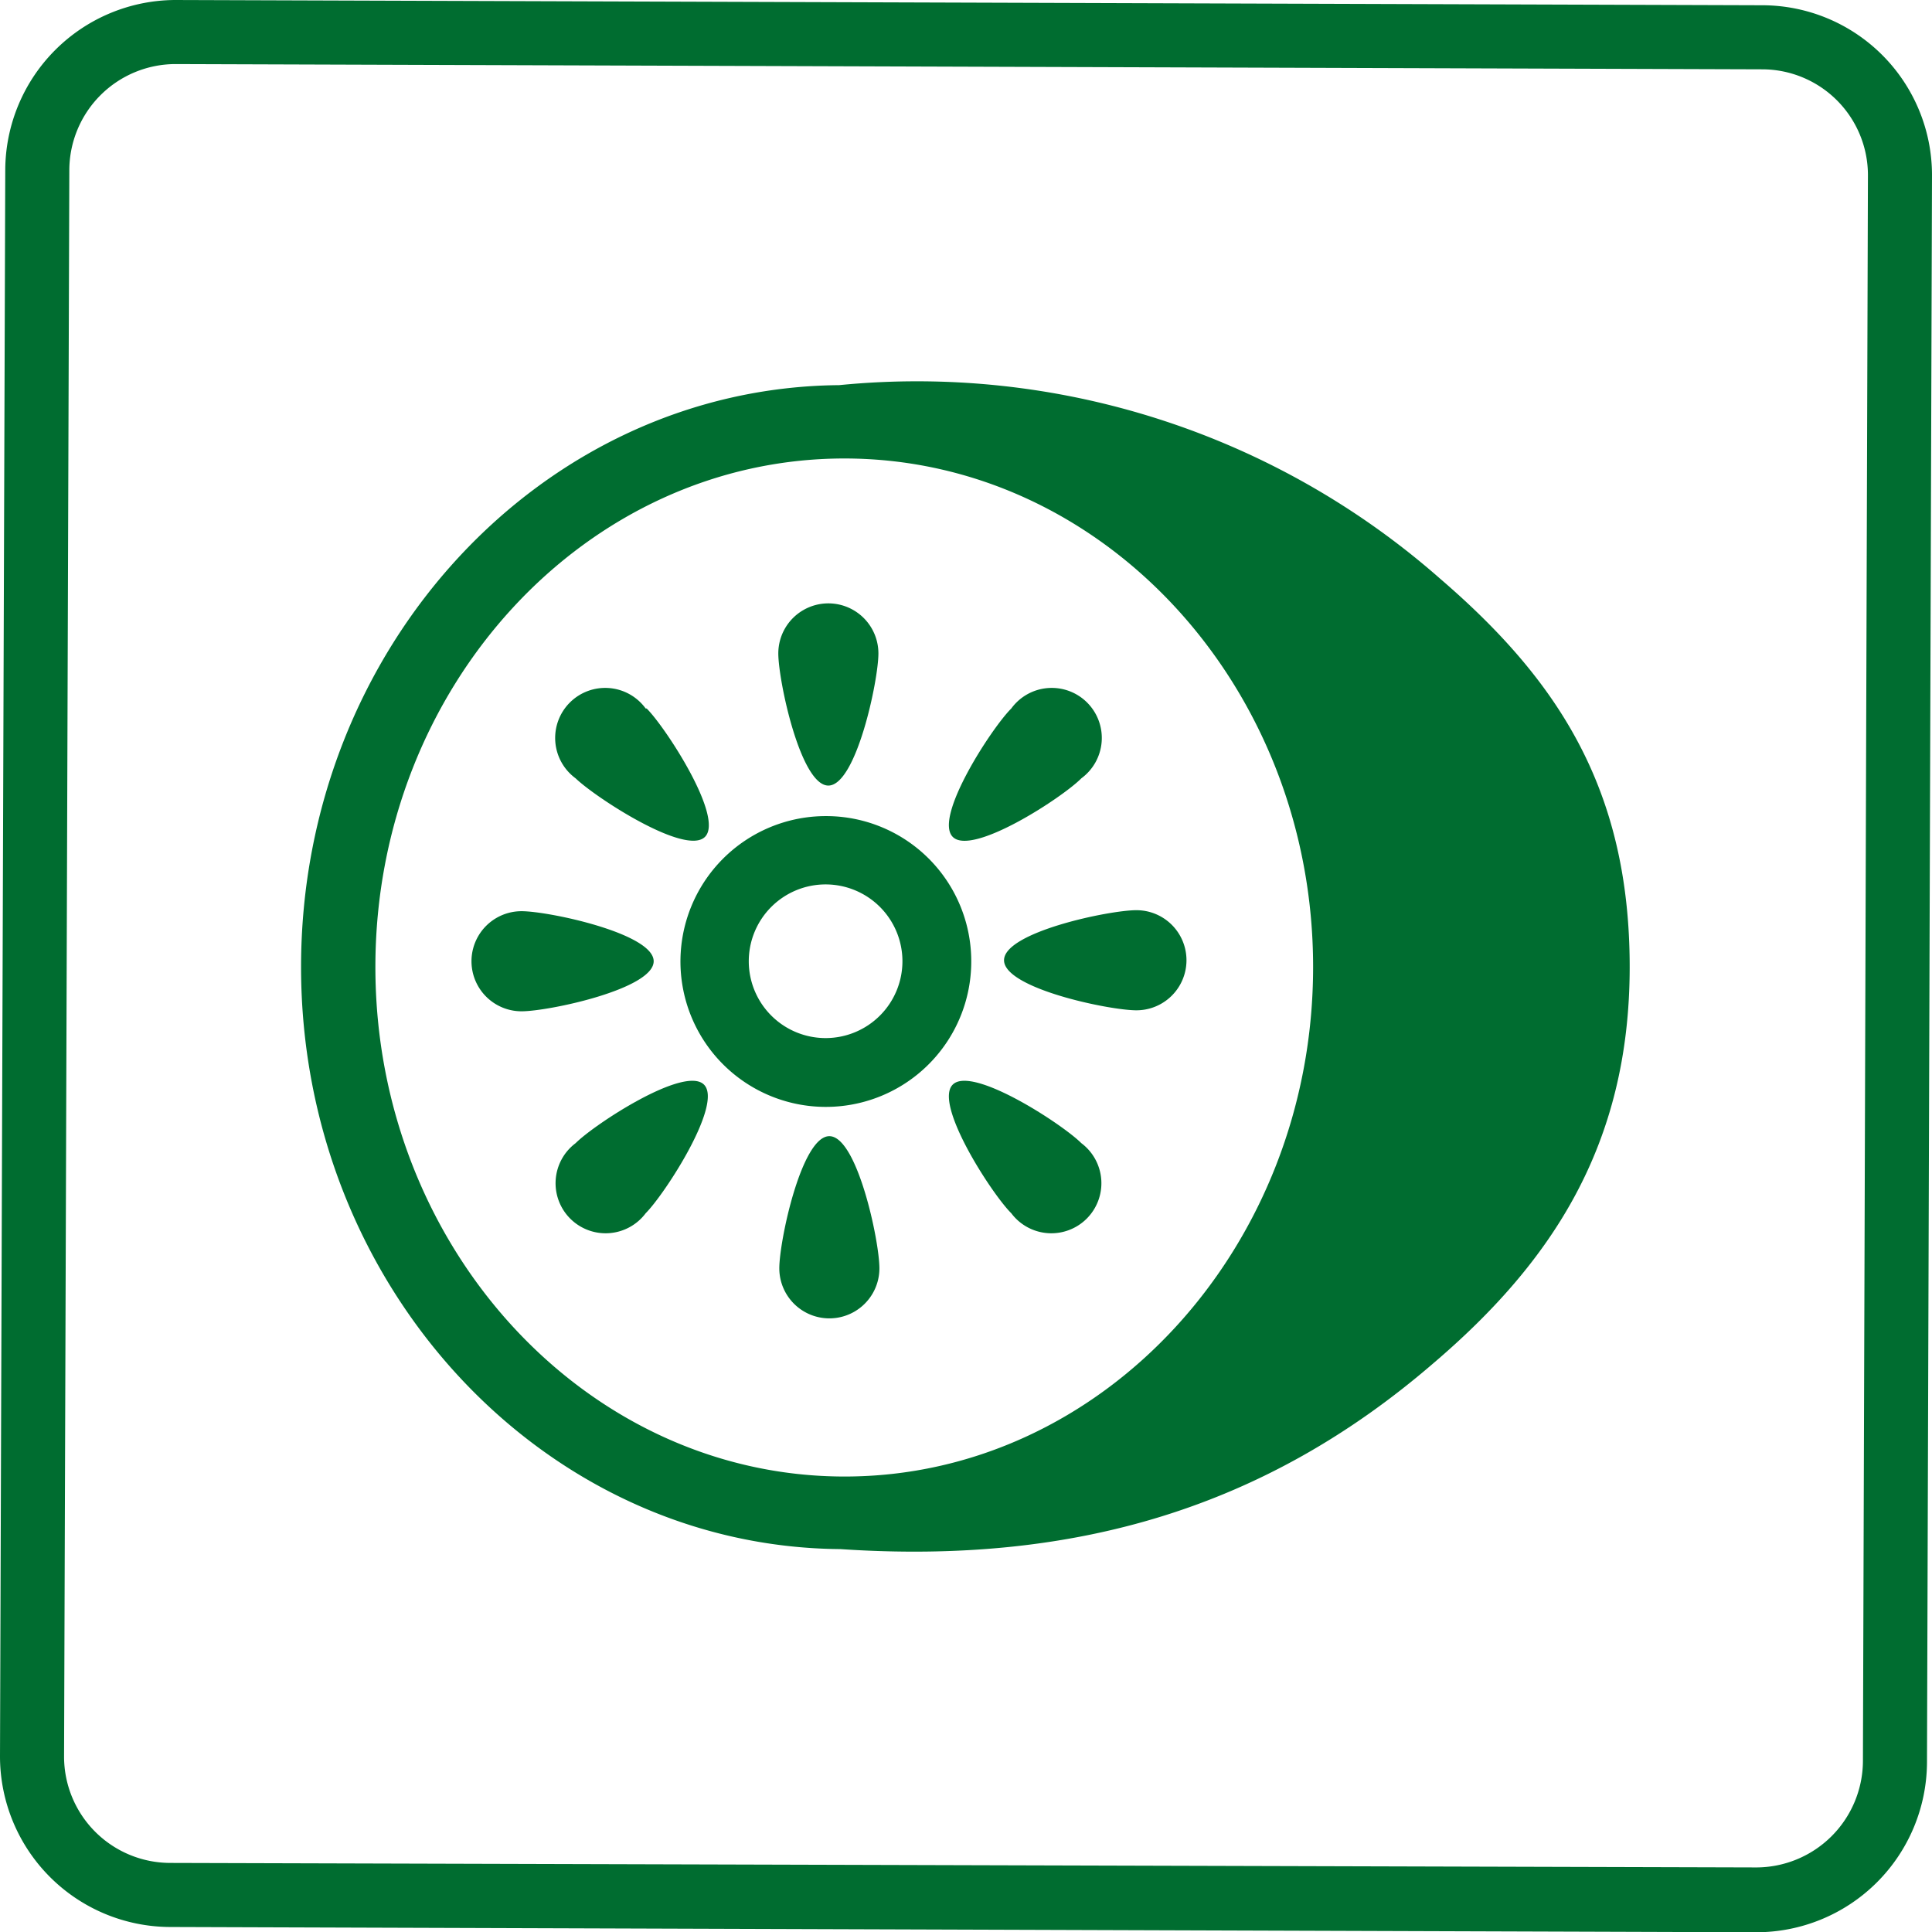
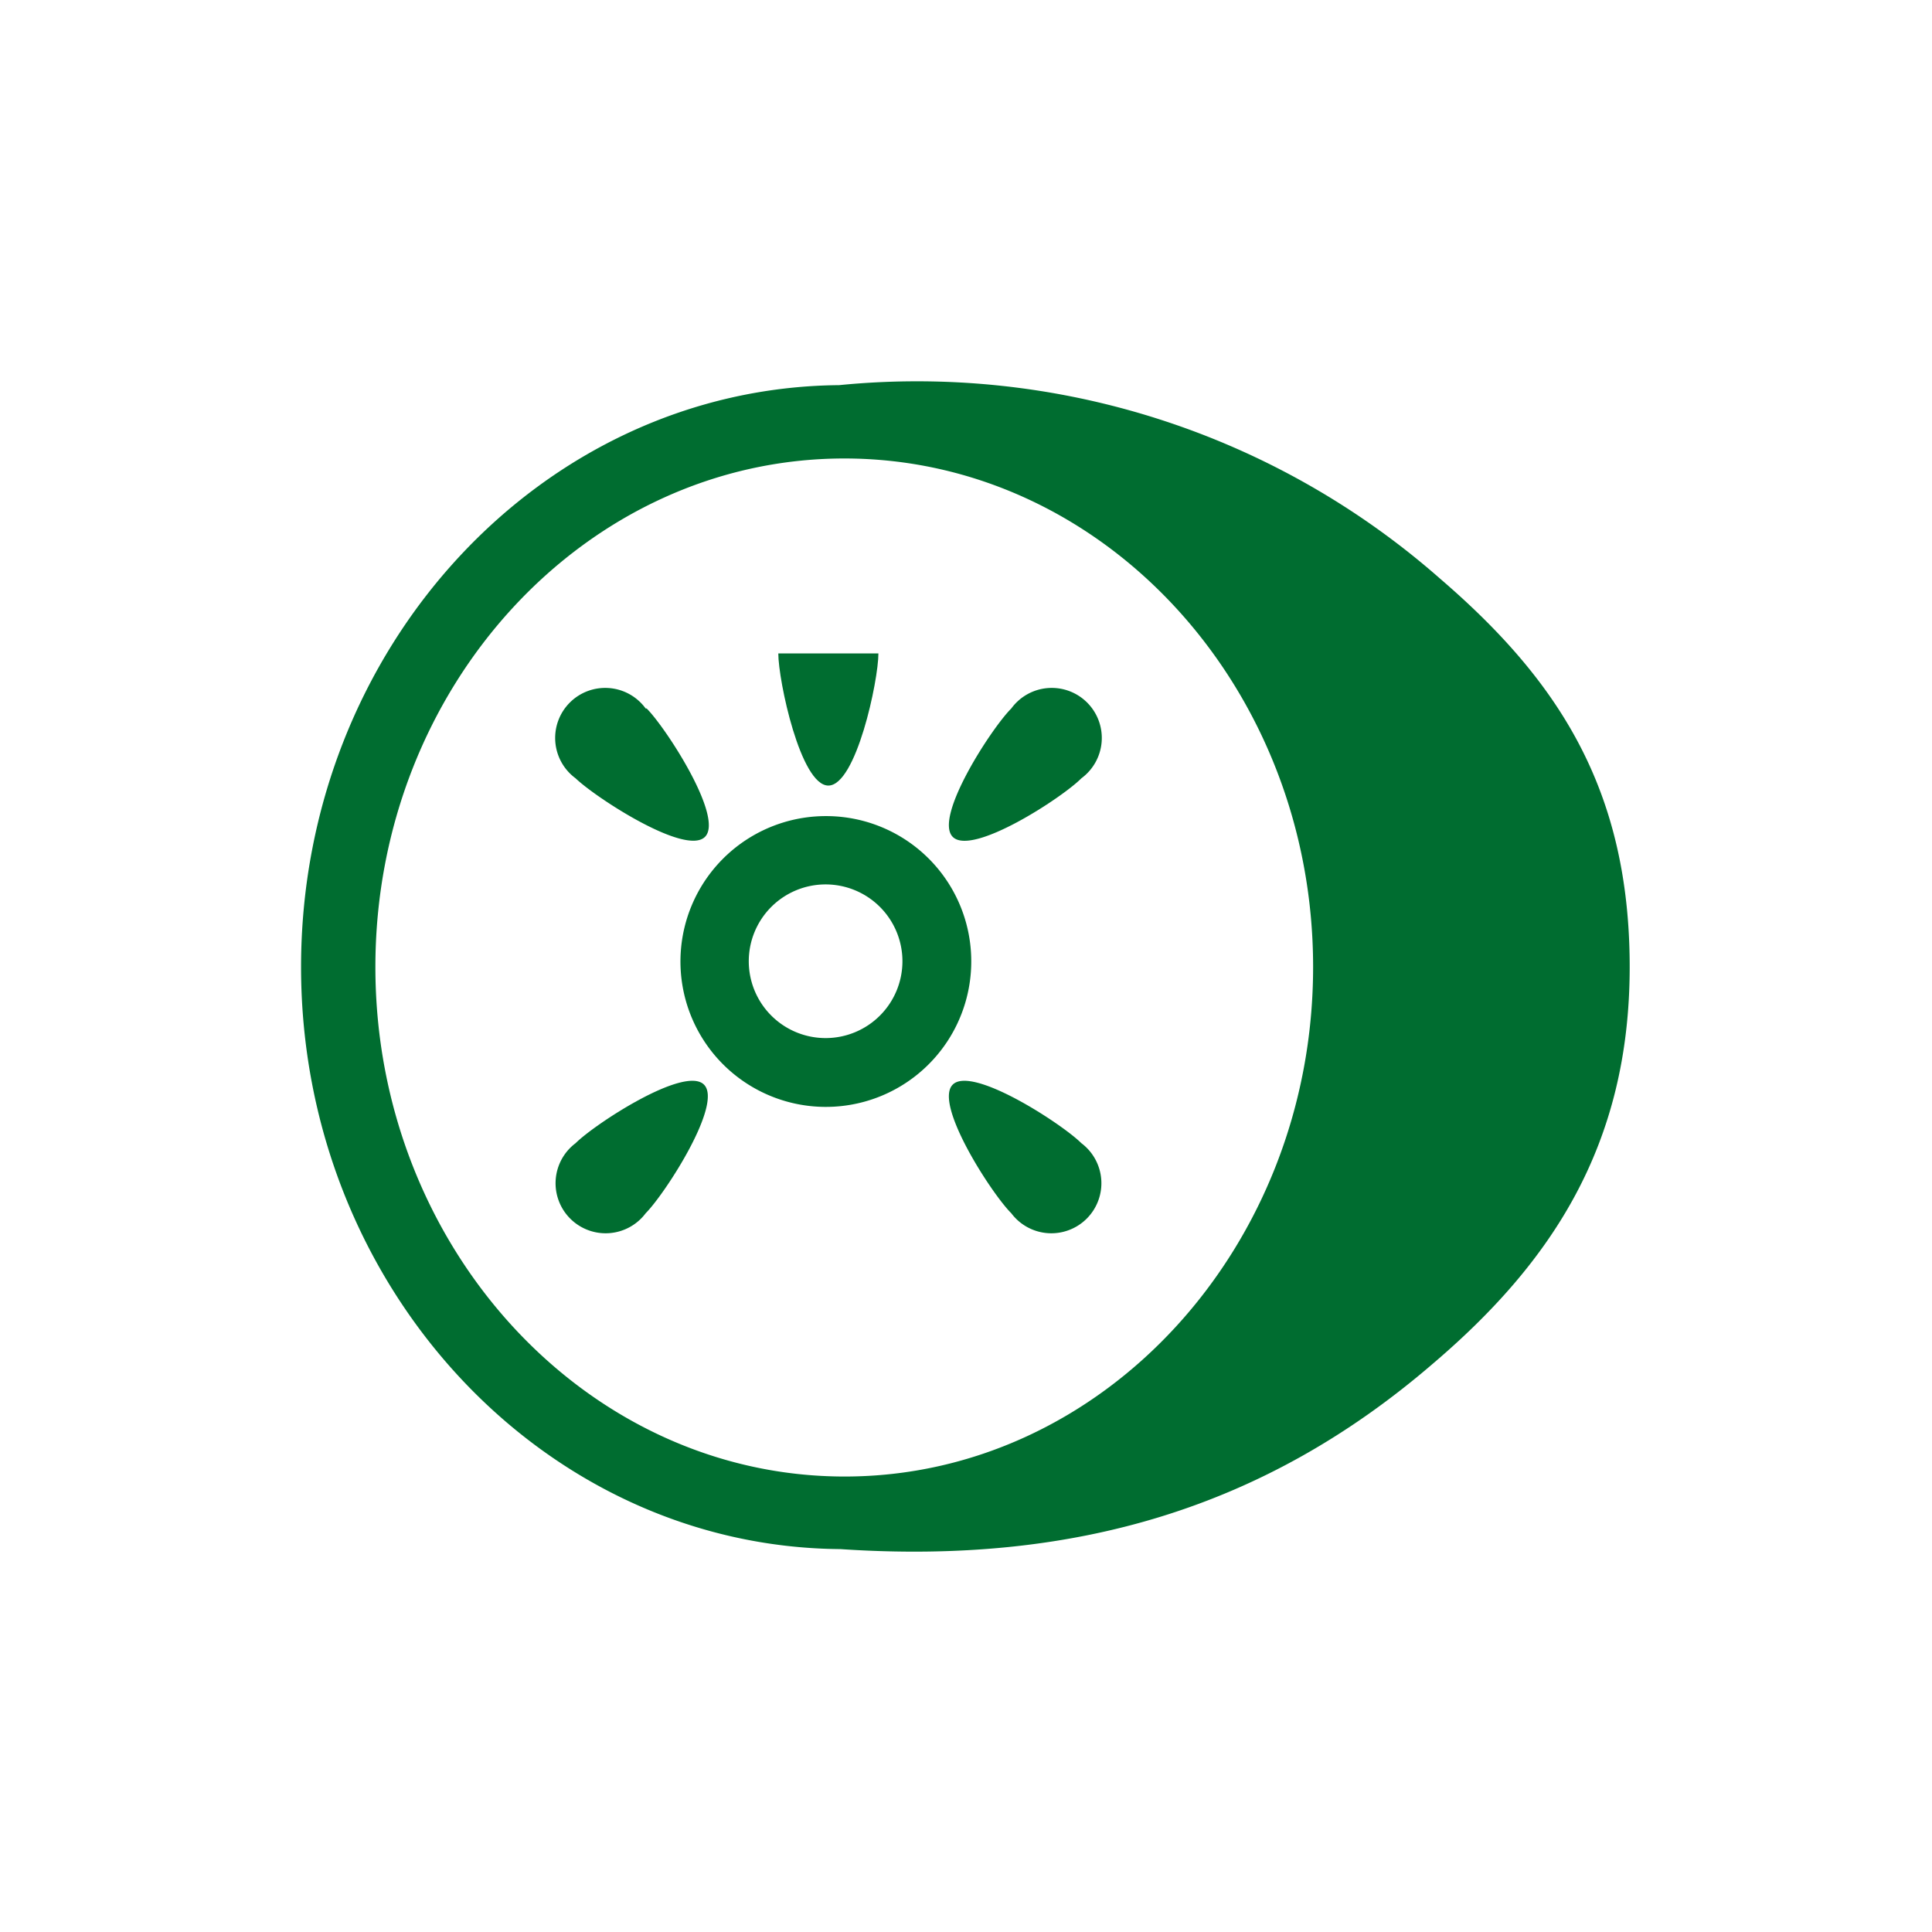
<svg xmlns="http://www.w3.org/2000/svg" viewBox="0 0 77.2 77.21">
  <defs>
    <style>.cls-1{fill:#006d30;}</style>
  </defs>
  <g id="レイヤー_2" data-name="レイヤー 2">
    <g id="レイヤー_1-2" data-name="レイヤー 1">
-       <path class="cls-1" d="M7,2.56l63.41.21A4.23,4.23,0,0,1,74.64,7l-.2,63.39a4.27,4.27,0,0,1-4.27,4.23L6.8,74.44A4.25,4.25,0,0,1,2.56,70.2L2.77,6.8A4.25,4.25,0,0,1,7,2.56M7,0A6.82,6.82,0,0,0,.21,6.79L0,70.19A6.82,6.82,0,0,0,6.79,77l63.37.21h0A6.82,6.82,0,0,0,77,70.42L77.2,7A6.79,6.79,0,0,0,70.42.21L7,0Z" />
      <path class="cls-1" d="M33.58,61.9c9.37.63,17-1.65,23.7-7.43,4.69-4,7.84-8.69,7.84-15.83s-2.9-11.5-7.59-15.53a31.64,31.64,0,0,0-24-7.72c-11.87.1-21.5,10.49-21.5,23.25S21.71,61.81,33.58,61.9ZM15,38.64c0-11.2,8.41-20.32,18.74-20.32s18.73,9.12,18.73,20.32S44.07,59,33.75,59,15,49.85,15,38.64Z" />
      <path class="cls-1" d="M33,32.61a5.81,5.81,0,1,0,5.81,5.8A5.8,5.8,0,0,0,33,32.61Zm0,8.87a3.07,3.07,0,1,1,3.06-3.06A3.07,3.07,0,0,1,33,41.48Z" />
-       <path class="cls-1" d="M35.1,26.11c0,1.09-.89,5.28-2,5.28s-2-4.19-2-5.28a2,2,0,1,1,4,0Z" />
-       <path class="cls-1" d="M31.14,50.68c0-1.1.89-5.28,2-5.28s2,4.18,2,5.28a2,2,0,1,1-4,0Z" />
+       <path class="cls-1" d="M35.1,26.11c0,1.09-.89,5.28-2,5.28s-2-4.19-2-5.28Z" />
      <path class="cls-1" d="M25.84,28.31c.77.77,3.1,4.36,2.33,5.13S23.81,31.88,23,31.1a2,2,0,1,1,2.8-2.79Z" />
      <path class="cls-1" d="M40.41,48.48c-.78-.77-3.11-4.37-2.34-5.14s4.37,1.57,5.14,2.34a2,2,0,1,1-2.8,2.8Z" />
-       <path class="cls-1" d="M20.84,36.41c1.09,0,5.28.89,5.28,2s-4.19,2-5.28,2a2,2,0,0,1,0-4Z" />
-       <path class="cls-1" d="M45.41,40.37c-1.1,0-5.29-.88-5.29-2s4.19-2,5.29-2a2,2,0,0,1,0,4Z" />
      <path class="cls-1" d="M23,45.68c.77-.77,4.36-3.11,5.13-2.34s-1.56,4.37-2.33,5.14a2,2,0,1,1-2.8-2.8Z" />
      <path class="cls-1" d="M43.21,31.1c-.77.78-4.37,3.12-5.14,2.34s1.56-4.36,2.34-5.13a2,2,0,1,1,2.8,2.79Z" />
    </g>
  </g>
</svg>